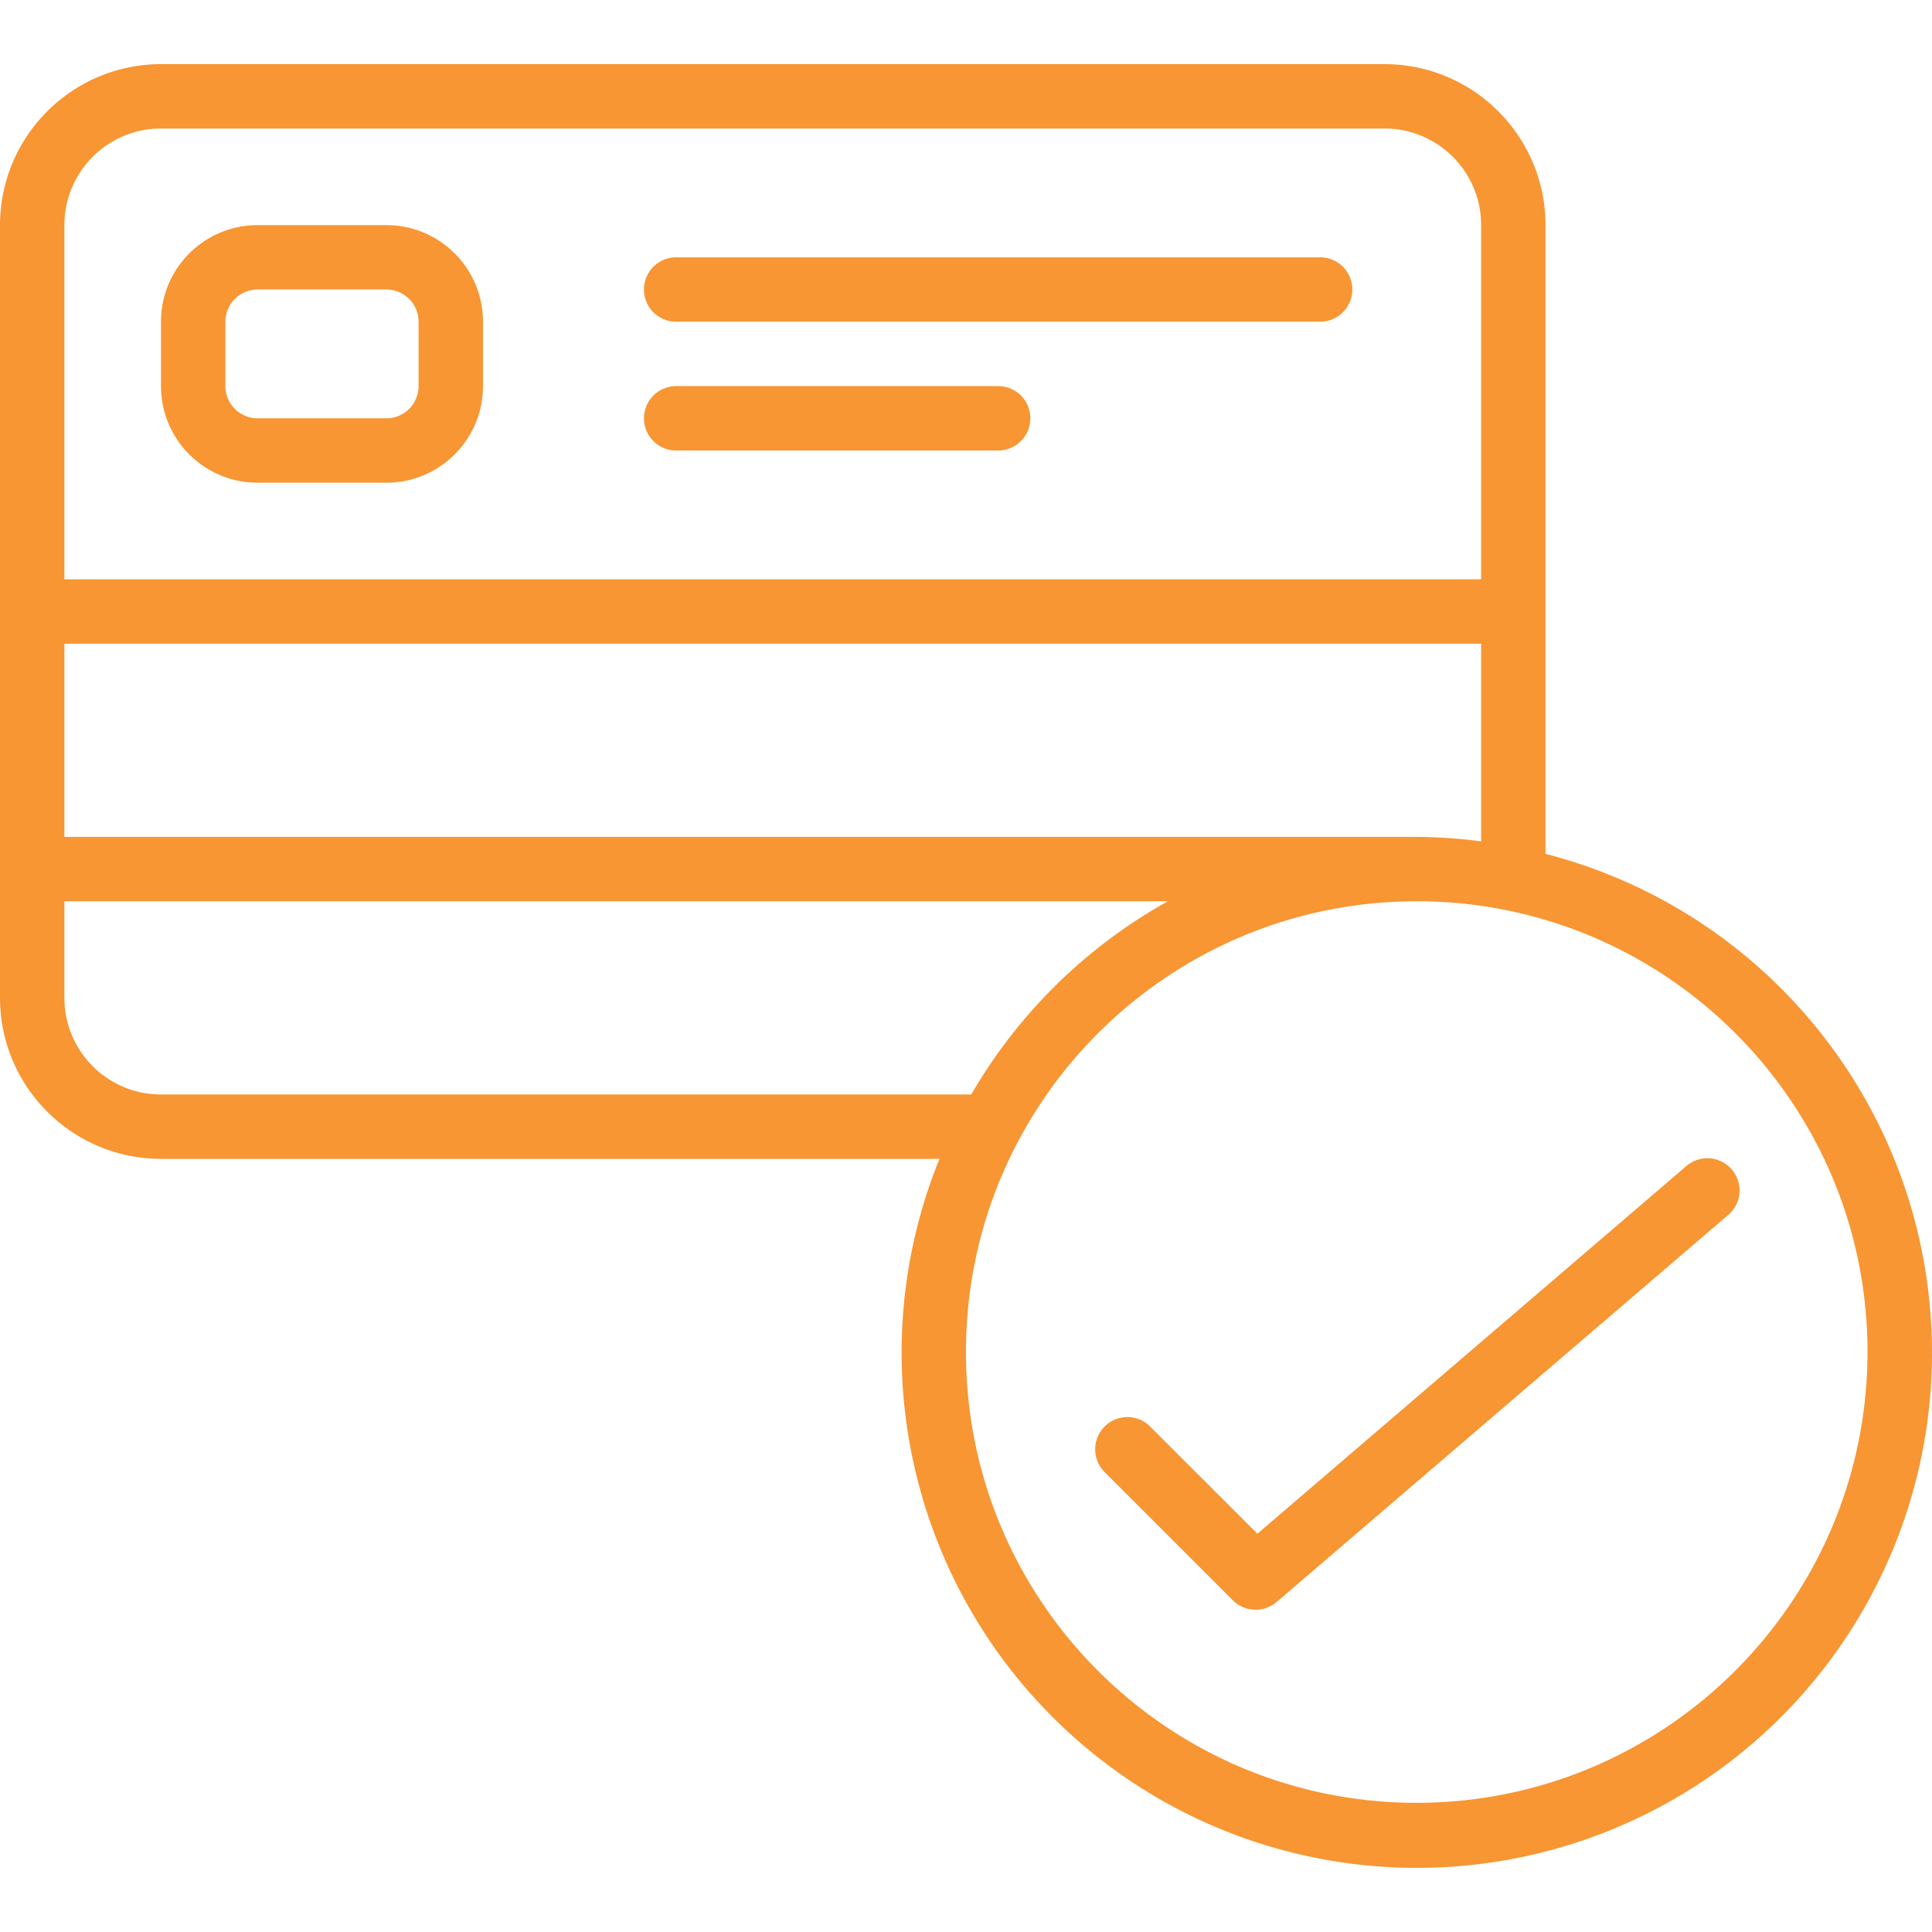
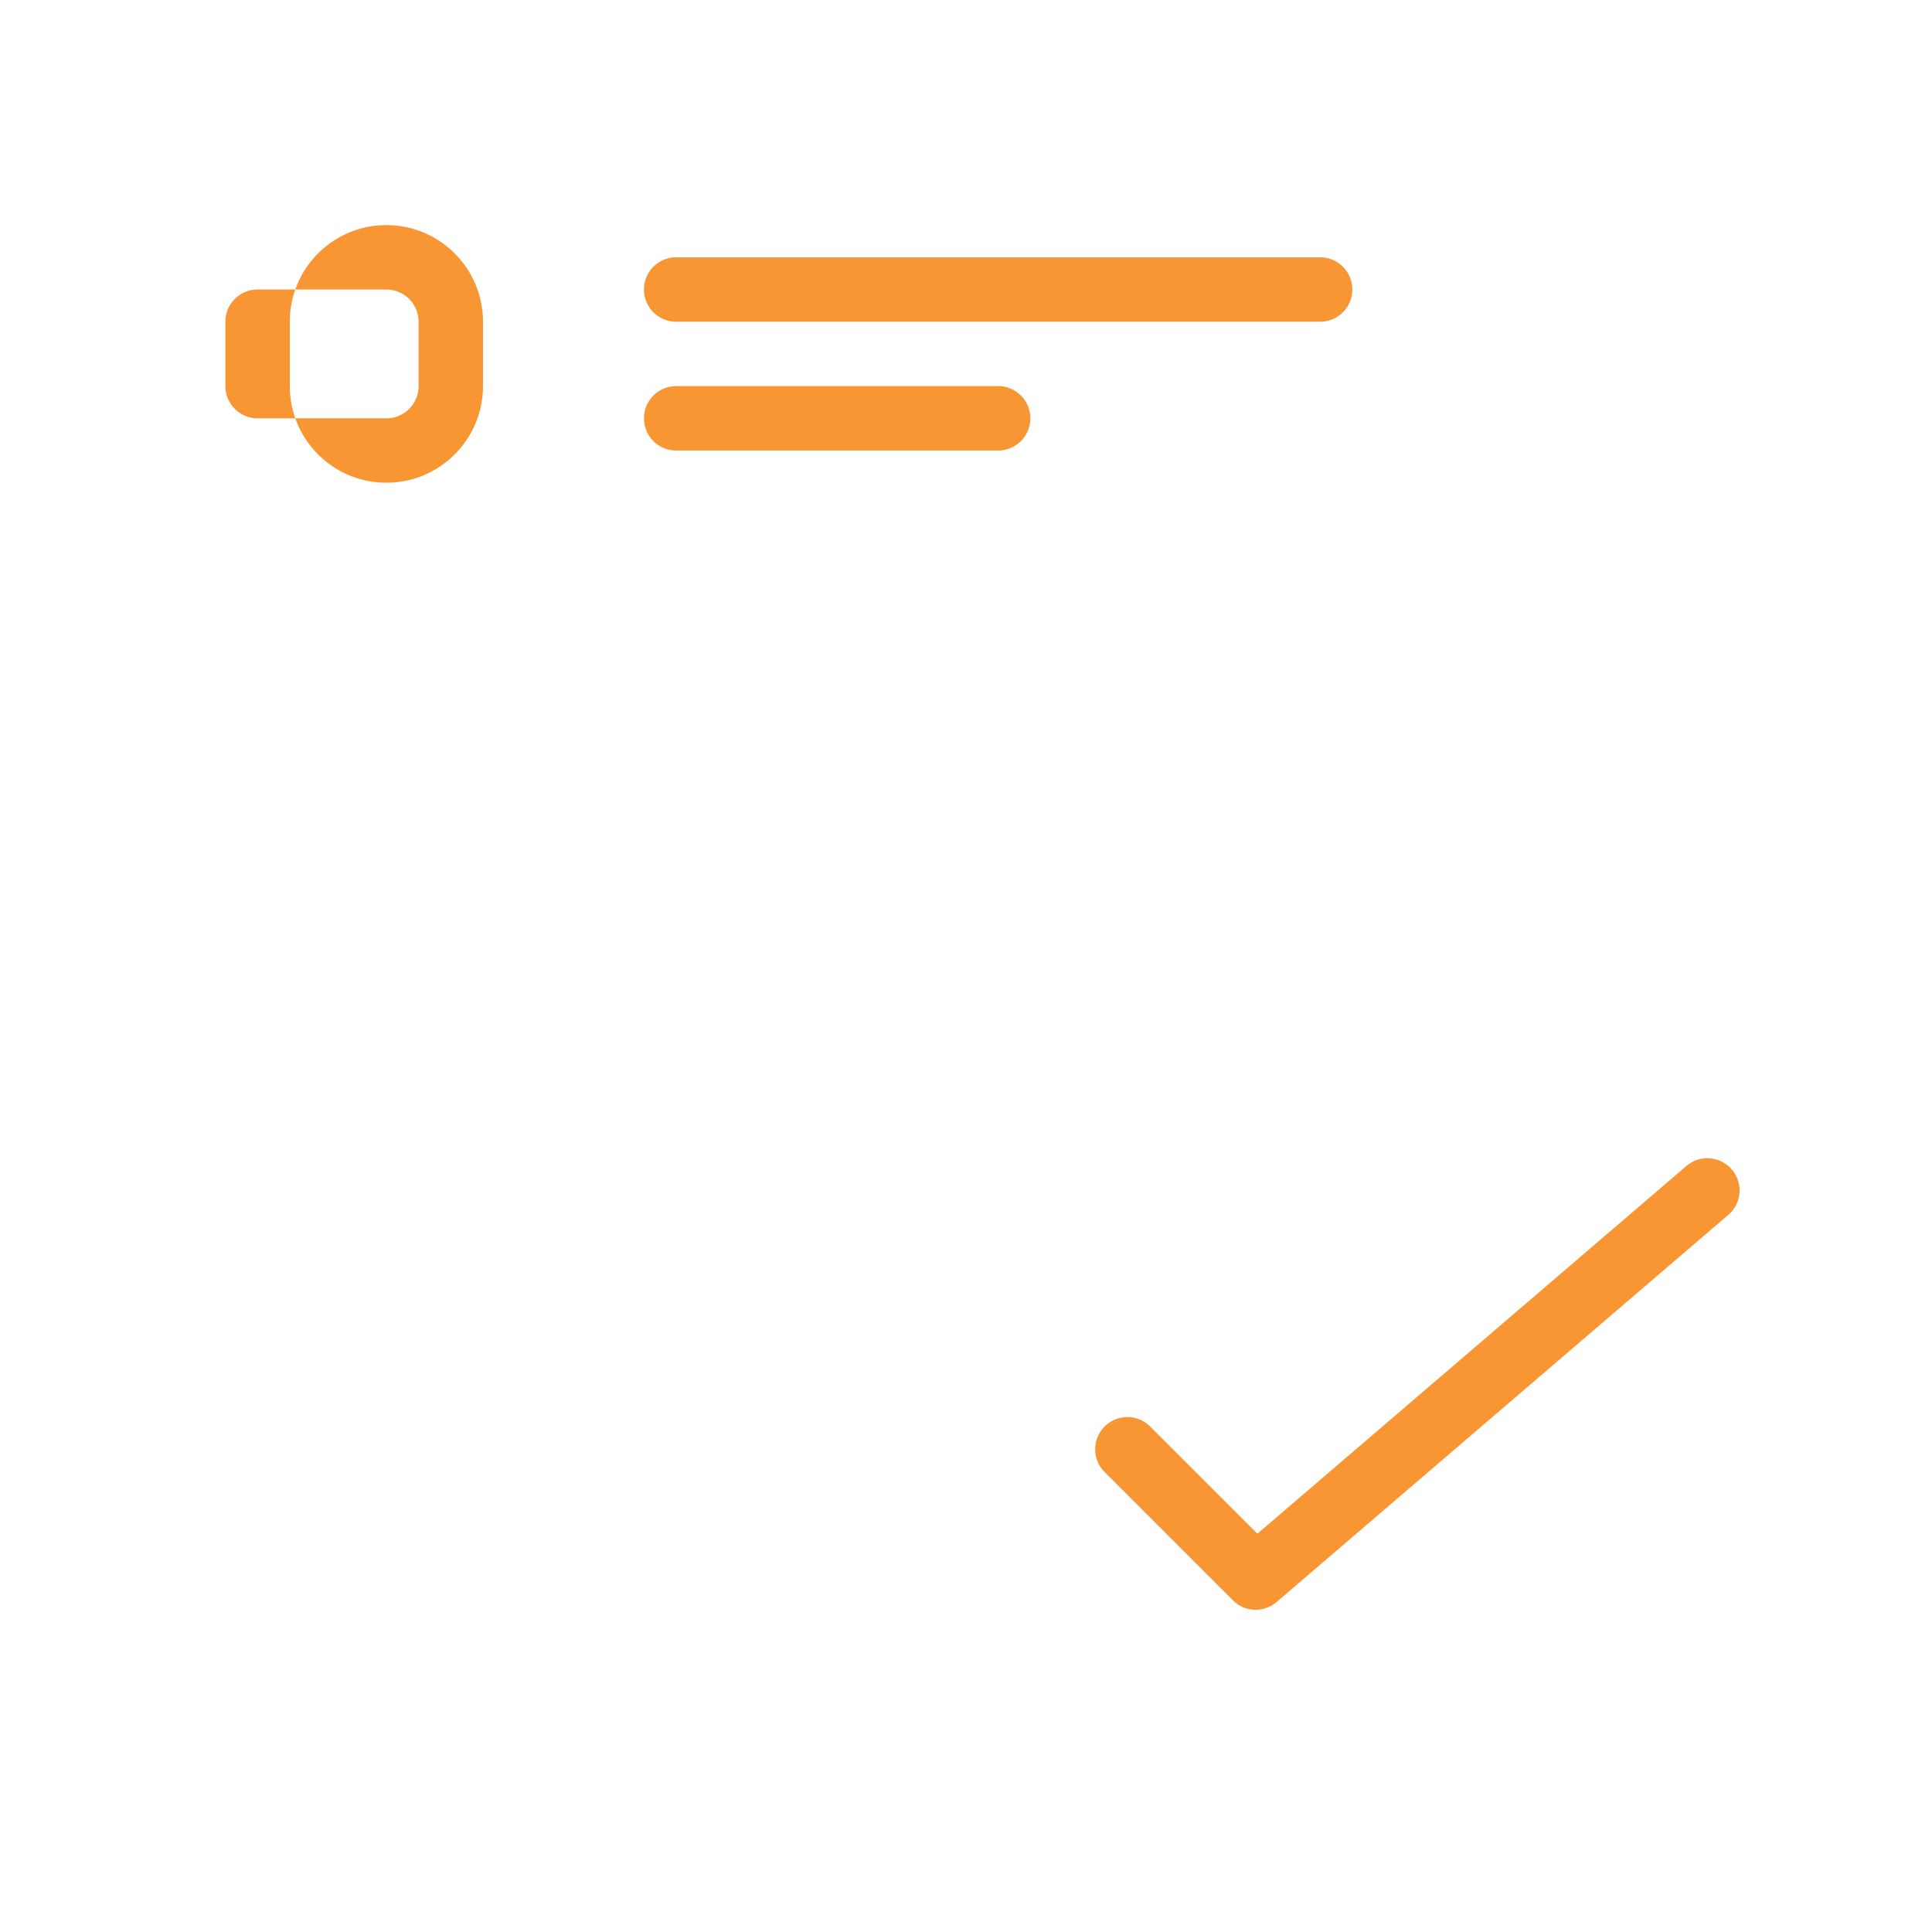
<svg xmlns="http://www.w3.org/2000/svg" version="1.1" width="512" height="512" x="0" y="0" viewBox="0 0 512.025 512.025" style="enable-background:new 0 0 512 512" xml:space="preserve" class="">
  <g>
-     <path d="m446.729 309.193-113.493 97.28-28.552-28.544a8.534 8.534 0 0 0-12.066 12.066l34.133 34.133a8.534 8.534 0 0 0 11.58.444l119.467-102.4a8.533 8.533 0 1 0-11.093-12.954zM68.267 127.928H102.4c14.138 0 25.6-11.462 25.6-25.6V85.261c0-14.138-11.462-25.6-25.6-25.6H68.267c-14.138 0-25.6 11.462-25.6 25.6v17.067c0 14.138 11.461 25.6 25.6 25.6zm-8.534-42.667a8.533 8.533 0 0 1 8.533-8.533H102.4a8.533 8.533 0 0 1 8.533 8.533v17.067a8.533 8.533 0 0 1-8.533 8.533H68.267a8.533 8.533 0 0 1-8.533-8.533V85.261zM179.2 85.261h170.667a8.533 8.533 0 0 0 0-17.066H179.2a8.533 8.533 0 0 0 0 17.066zM179.2 119.394h85.333a8.533 8.533 0 0 0 0-17.066H179.2a8.533 8.533 0 0 0 0 17.066z" fill="#f79633" opacity="1" data-original="#000000" class="" />
-     <path d="M409.6 226.291V59.661c-.028-23.552-19.114-42.638-42.667-42.667H42.667C19.114 17.022.028 36.108 0 59.661v204.8c.028 23.552 19.114 42.638 42.667 42.667h206.319c-21.4 52.703-7.884 113.151 33.925 151.72s103.149 47.177 153.958 21.605 80.441-79.966 74.374-136.523S464.678 240.503 409.6 226.291zm-34.133-4.497h-358.4v-51.2h375.467v52.386a135.701 135.701 0 0 0-17.067-1.186zM42.667 34.061h324.267c14.138 0 25.6 11.462 25.6 25.6v93.867H17.067V59.661c0-14.139 11.461-25.6 25.6-25.6zm0 256c-14.138 0-25.6-11.462-25.6-25.6v-25.6h292.446a137.444 137.444 0 0 0-52.105 51.2zm332.8 187.733c-65.98 0-119.467-53.487-119.467-119.467S309.487 238.86 375.467 238.86s119.467 53.487 119.467 119.467c-.071 65.951-53.517 119.397-119.467 119.467z" fill="#f79633" opacity="1" data-original="#000000" class="" />
+     <path d="m446.729 309.193-113.493 97.28-28.552-28.544a8.534 8.534 0 0 0-12.066 12.066l34.133 34.133a8.534 8.534 0 0 0 11.58.444l119.467-102.4a8.533 8.533 0 1 0-11.093-12.954zM68.267 127.928H102.4c14.138 0 25.6-11.462 25.6-25.6V85.261c0-14.138-11.462-25.6-25.6-25.6c-14.138 0-25.6 11.462-25.6 25.6v17.067c0 14.138 11.461 25.6 25.6 25.6zm-8.534-42.667a8.533 8.533 0 0 1 8.533-8.533H102.4a8.533 8.533 0 0 1 8.533 8.533v17.067a8.533 8.533 0 0 1-8.533 8.533H68.267a8.533 8.533 0 0 1-8.533-8.533V85.261zM179.2 85.261h170.667a8.533 8.533 0 0 0 0-17.066H179.2a8.533 8.533 0 0 0 0 17.066zM179.2 119.394h85.333a8.533 8.533 0 0 0 0-17.066H179.2a8.533 8.533 0 0 0 0 17.066z" fill="#f79633" opacity="1" data-original="#000000" class="" />
  </g>
</svg>